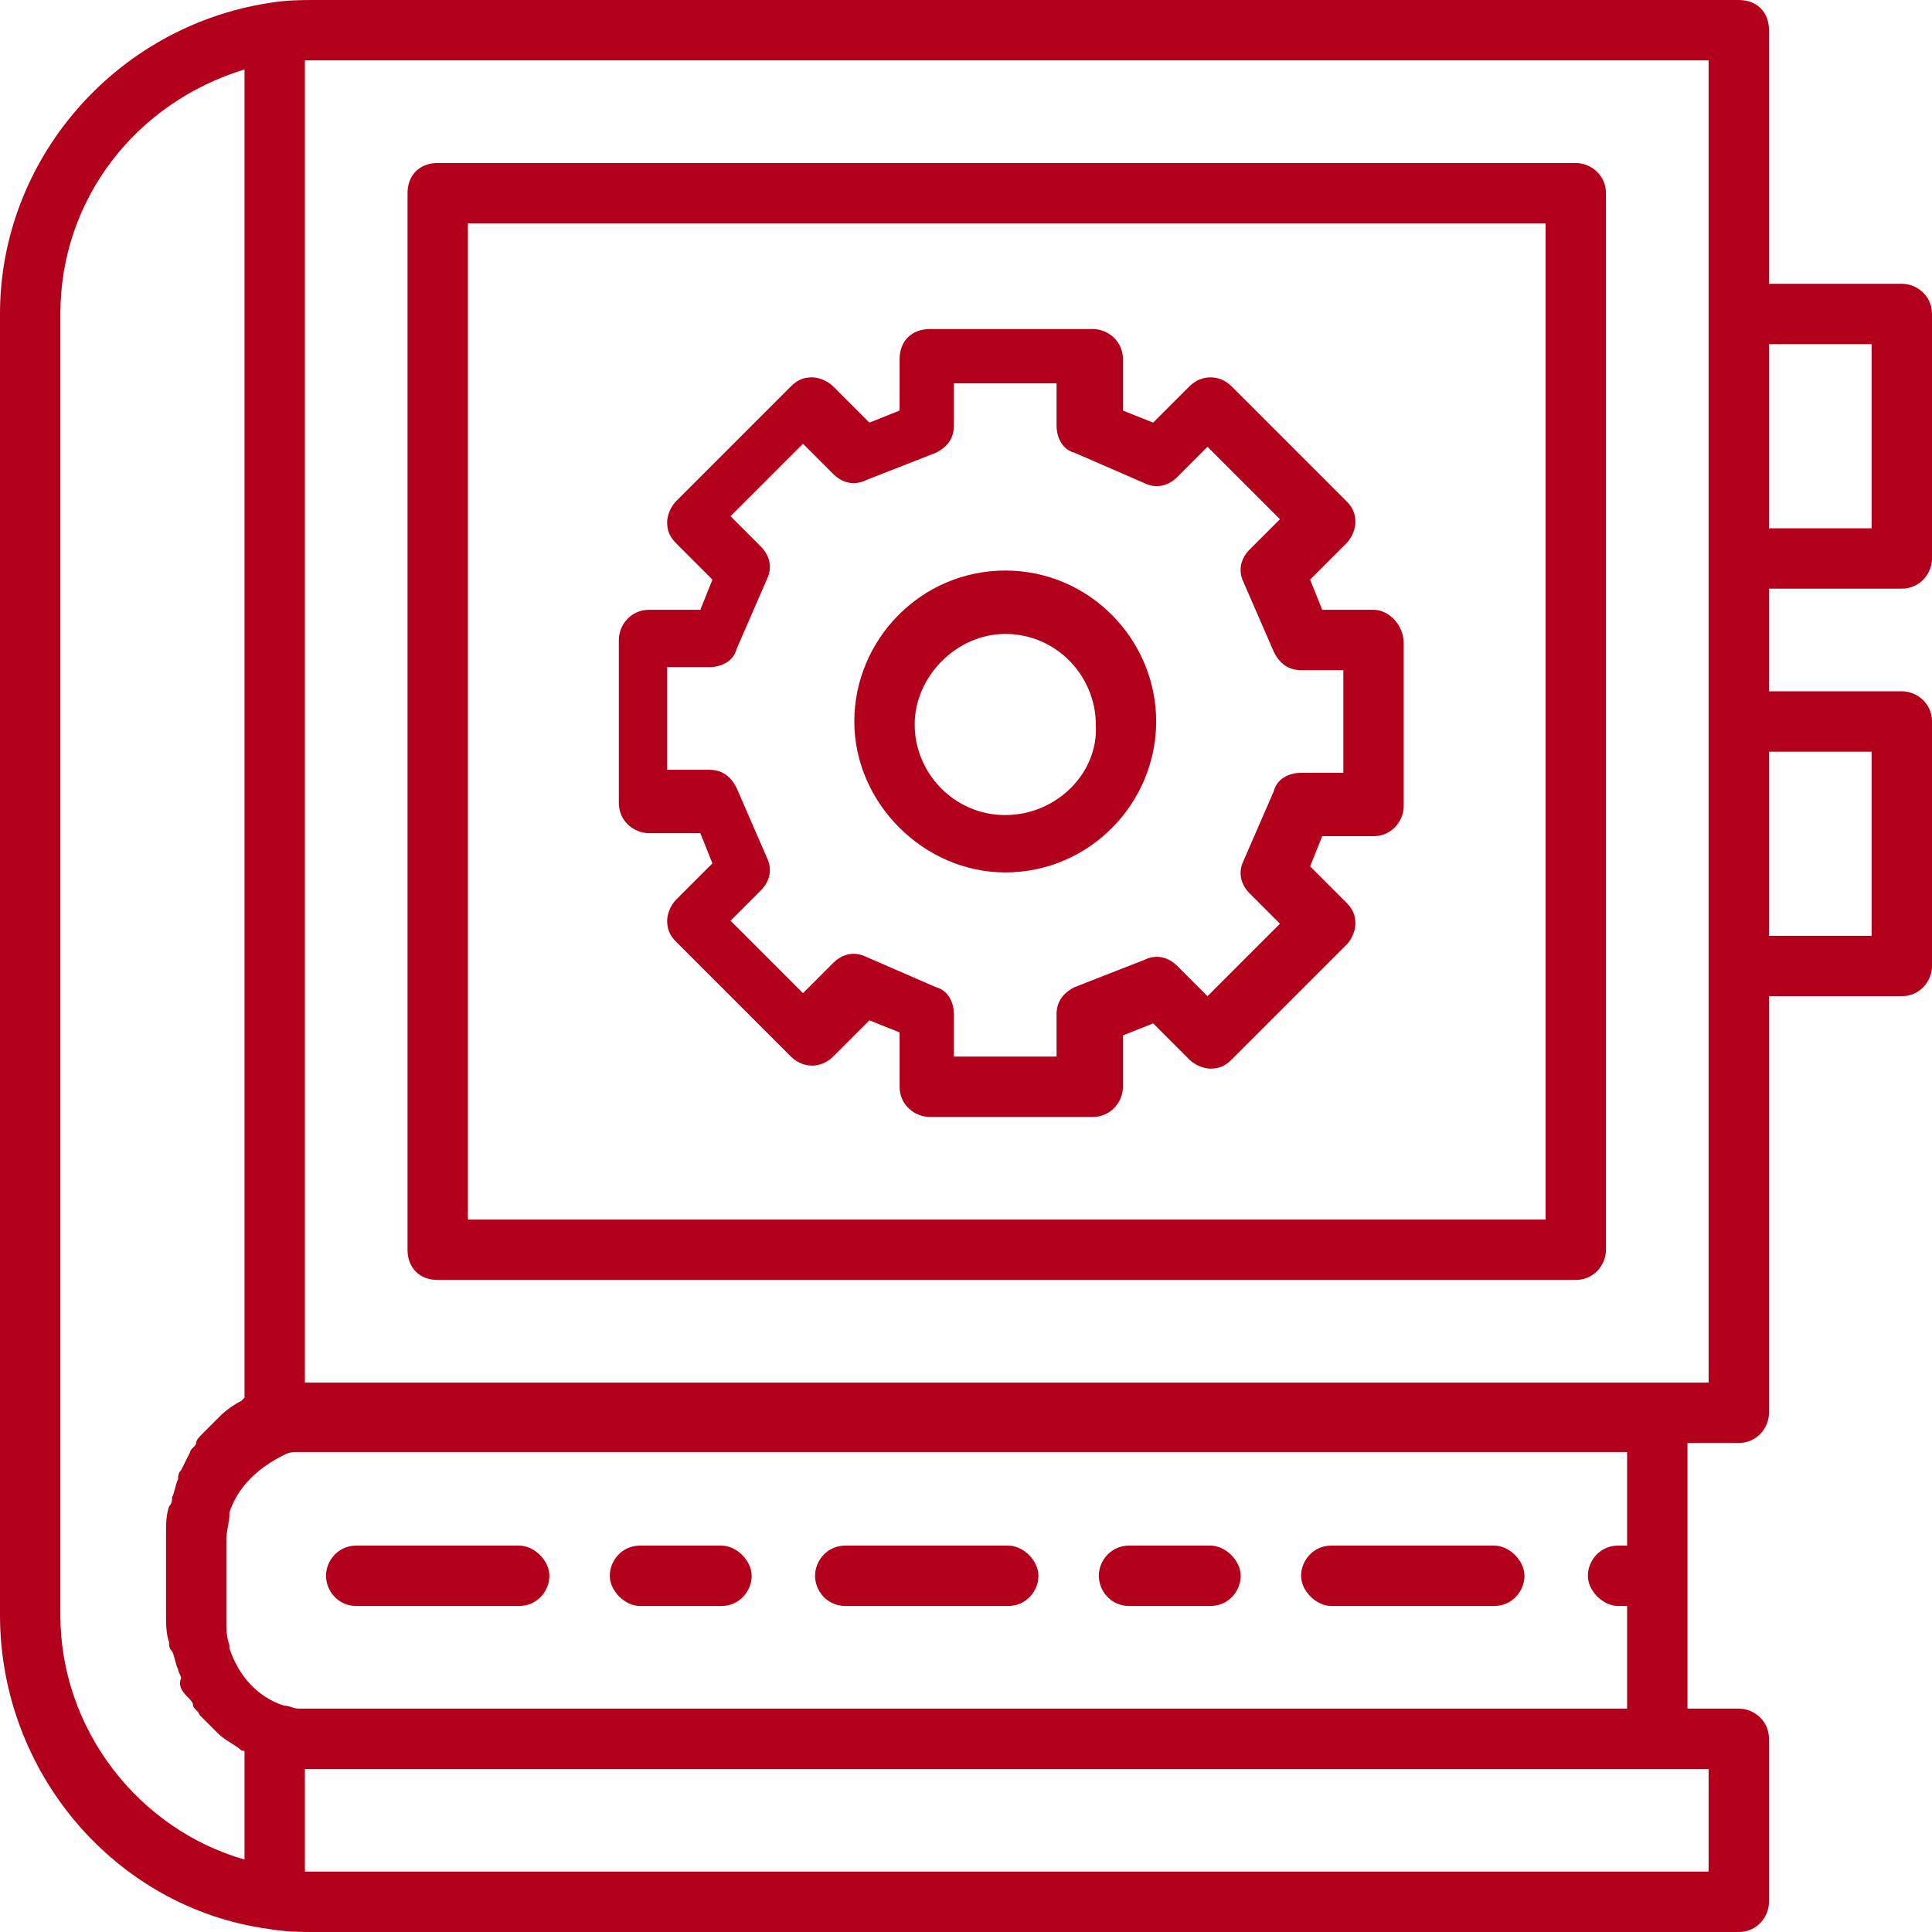
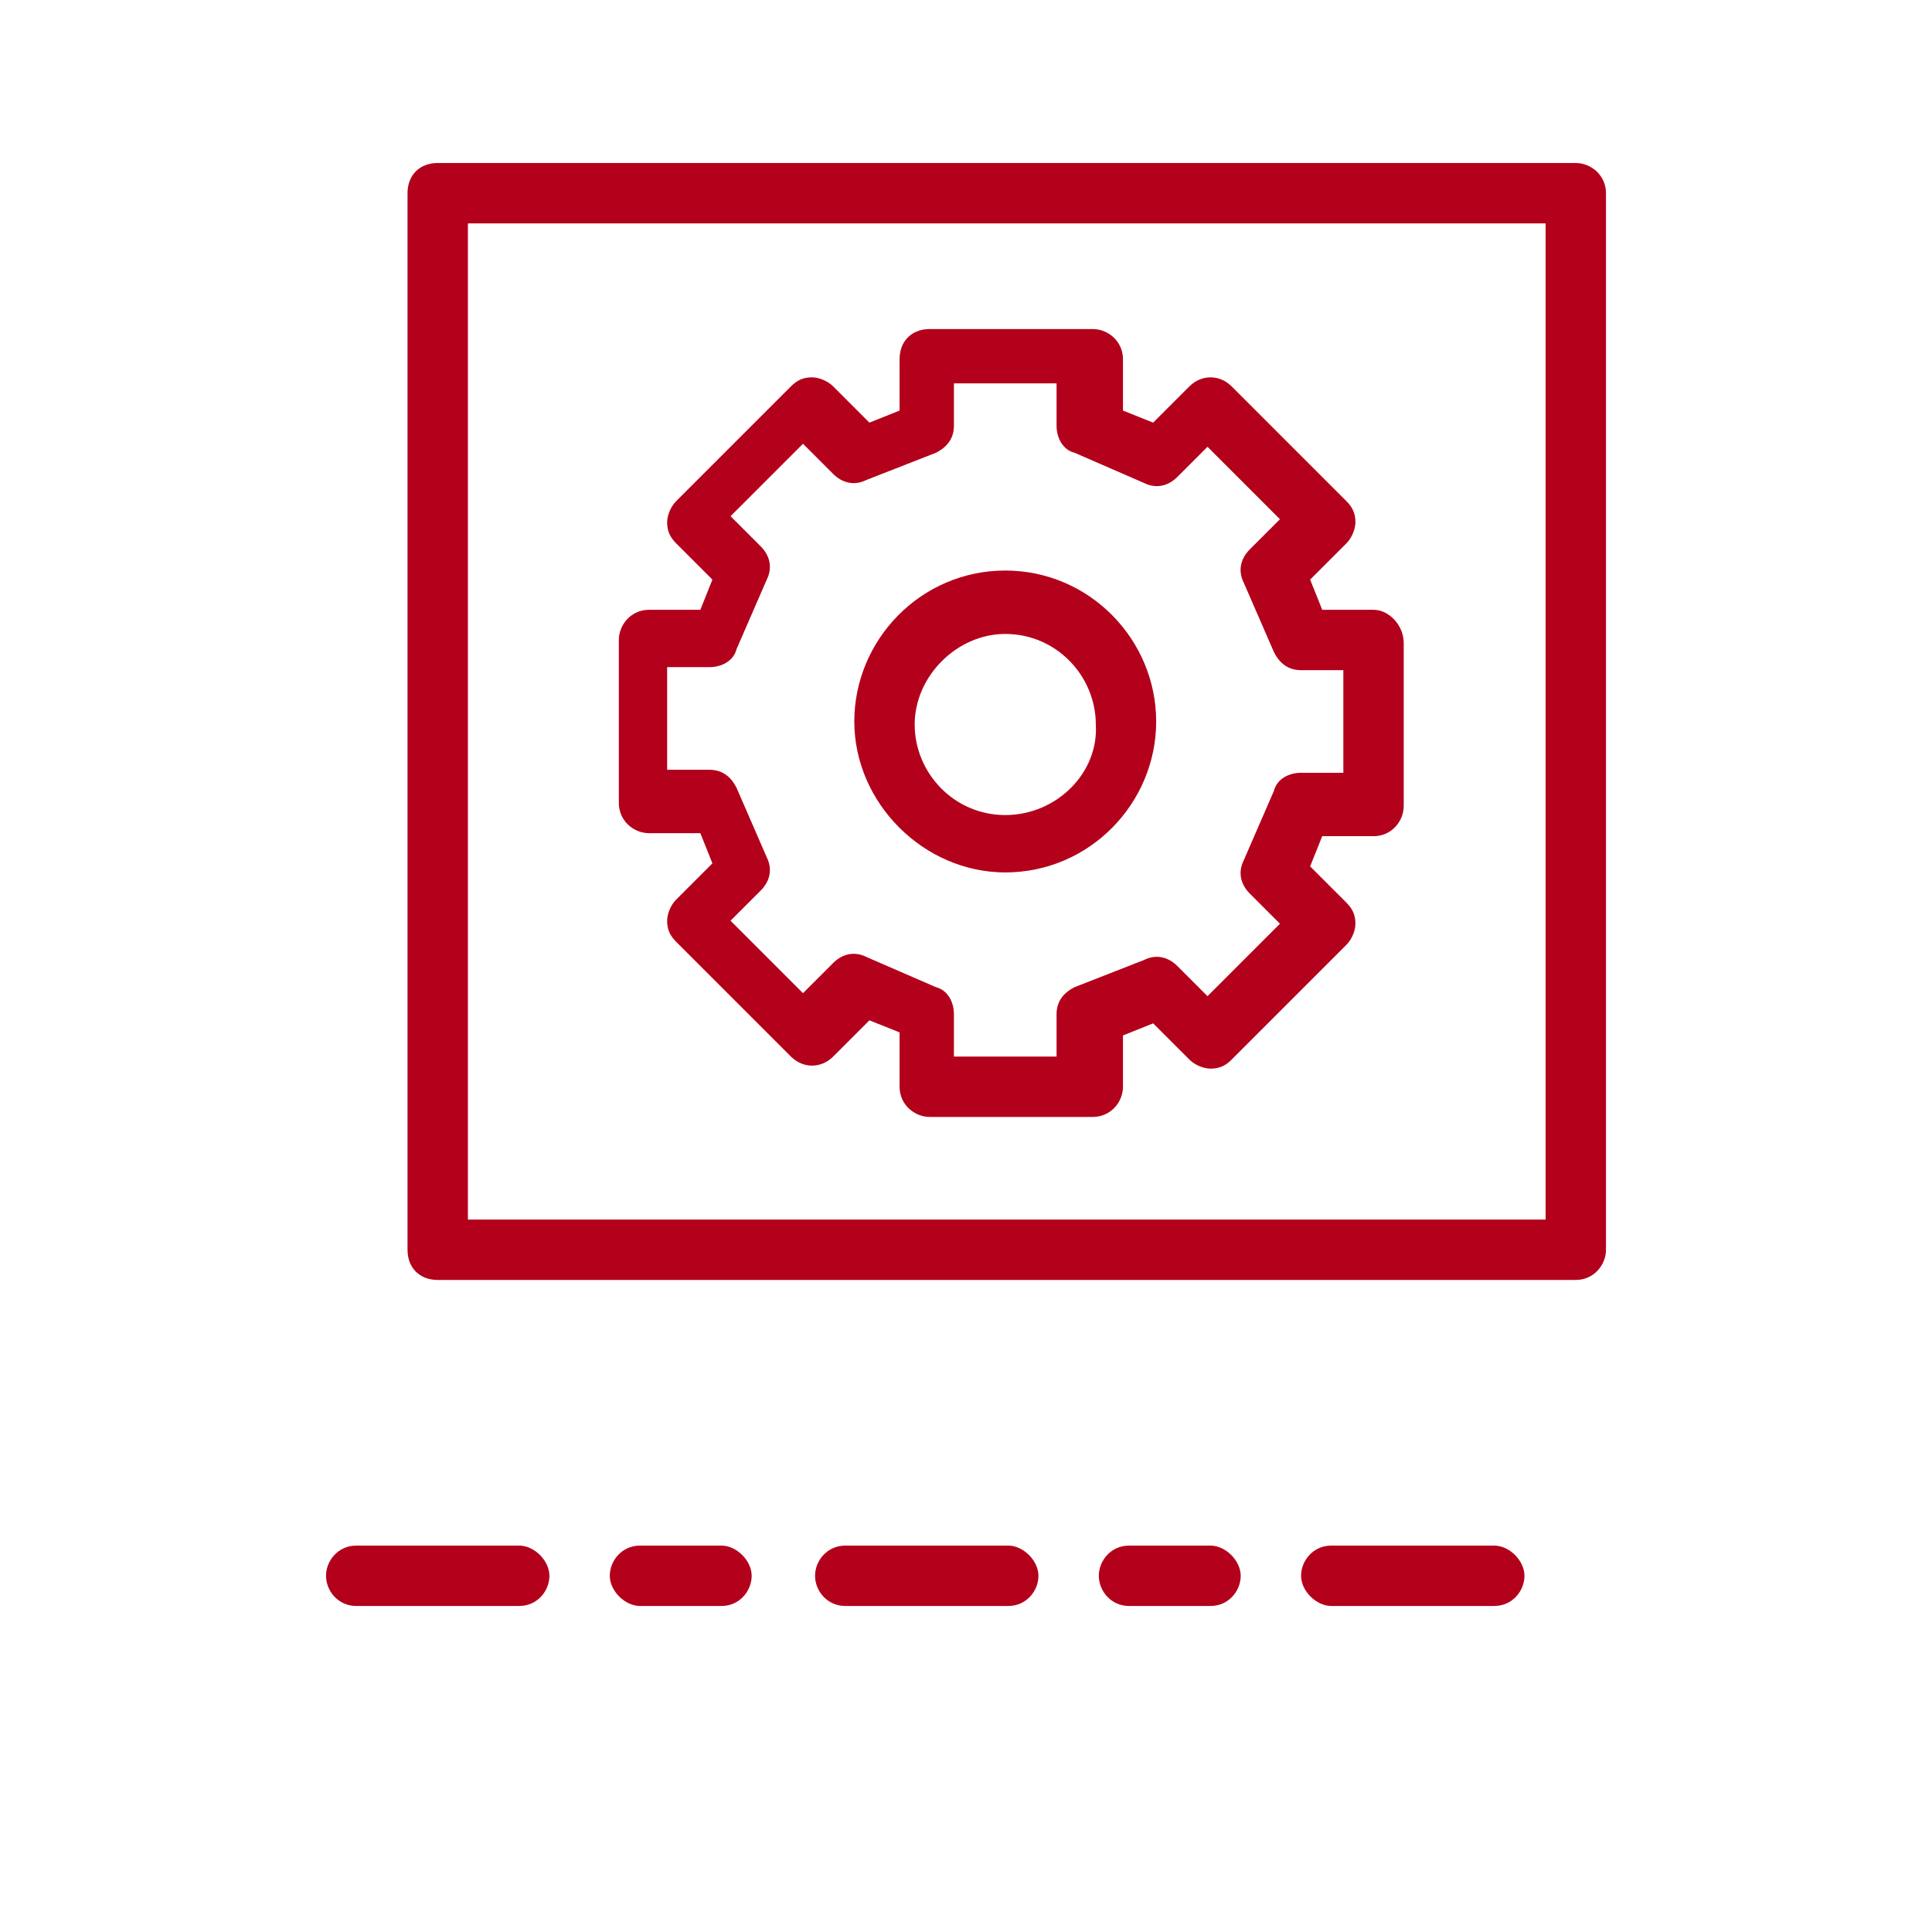
<svg xmlns="http://www.w3.org/2000/svg" version="1.1" id="Layer_1" x="0px" y="0px" viewBox="0 0 64 64" width="64px" height="64px" style="enable-background:new 0 0 64 64;" xml:space="preserve">
  <style type="text/css">
	.st0{fill:#B3001B;}
</style>
  <g>
-     <path class="st0" d="M8.9,63.9L8.9,63.9C9.5,64,10,64,10.4,64h47.2c0.6,0,1-0.5,1-1v-5.4c0-0.6-0.5-1-1-1h-1.7v-4.4v-4.4h1.7   c0.6,0,1-0.5,1-1V33H63c0.6,0,1-0.5,1-1v-8.1c0-0.6-0.5-1-1-1h-4.4v-3.4H63c0.6,0,1-0.5,1-1v-8.1c0-0.6-0.5-1-1-1h-4.4V1   c0-0.6-0.4-1-1-1H10.4C10,0,9.5,0,8.9,0.1l0,0C3.8,0.9,0,5.3,0,10.4v43.1C0,58.7,3.8,63.2,8.9,63.9z M2,10.4c0-3.8,2.5-7,6.1-8.1   v44c0,0-0.1,0.1-0.1,0.1c-0.2,0.1-0.5,0.3-0.7,0.5c-0.2,0.2-0.4,0.4-0.6,0.6c-0.1,0.1-0.2,0.2-0.2,0.3s-0.2,0.2-0.2,0.3   c-0.1,0.2-0.2,0.4-0.3,0.6c-0.1,0.1-0.1,0.2-0.1,0.3c-0.1,0.2-0.1,0.4-0.2,0.6c0,0.1,0,0.2-0.1,0.3c-0.1,0.3-0.1,0.6-0.1,0.9v2.7   c0,0.3,0,0.6,0.1,0.9c0,0.1,0,0.2,0.1,0.3c0.1,0.2,0.1,0.4,0.2,0.6c0,0.1,0.1,0.2,0.1,0.3C5.9,55.8,6,56,6.2,56.2   c0.1,0.1,0.2,0.2,0.2,0.3s0.2,0.2,0.2,0.3c0.2,0.2,0.4,0.4,0.6,0.6c0.2,0.2,0.4,0.3,0.7,0.5C8,58,8,58,8.1,58v3.6   c-3.5-1-6.1-4.3-6.1-8.1V10.4z M62,17.5h-3.4v-6.1H62V17.5z M62,31h-3.4v-6.1H62V31z M56.6,10.4v8.1v5.4V32v13.8h-1.7H10.4   c-0.1,0-0.2,0-0.3,0V2c0.1,0,0.2,0,0.3,0h46.2V10.4z M53.9,51.2h-0.3c-0.6,0-1,0.5-1,1s0.5,1,1,1h0.3v3.4H10.4c-0.2,0-0.3,0-0.5,0   s-0.3-0.1-0.5-0.1c0,0,0,0,0,0c-0.9-0.3-1.5-1-1.8-1.9c0,0,0-0.1,0-0.1c-0.1-0.3-0.1-0.5-0.1-0.8v-2.7c0-0.3,0.1-0.6,0.1-0.8   c0,0,0-0.1,0-0.1c0.3-0.9,1-1.5,1.8-1.9c0,0,0,0,0,0c0.2-0.1,0.3-0.1,0.5-0.1c0.2,0,0.3,0,0.5,0h43.5V51.2z M56.6,62H10.4   c-0.1,0-0.2,0-0.3,0v-3.4c0.1,0,0.2,0,0.3,0h44.5h1.7L56.6,62L56.6,62z" />
    <path class="st0" d="M44.1,53.2h5.4c0.6,0,1-0.5,1-1s-0.5-1-1-1h-5.4c-0.6,0-1,0.5-1,1S43.6,53.2,44.1,53.2z" />
    <path class="st0" d="M37.4,53.2h2.7c0.6,0,1-0.5,1-1s-0.5-1-1-1h-2.7c-0.6,0-1,0.5-1,1S36.8,53.2,37.4,53.2z" />
    <path class="st0" d="M11.8,53.2h5.4c0.6,0,1-0.5,1-1s-0.5-1-1-1h-5.4c-0.6,0-1,0.5-1,1S11.2,53.2,11.8,53.2z" />
-     <path class="st0" d="M21.2,53.2h2.7c0.6,0,1-0.5,1-1s-0.5-1-1-1h-2.7c-0.6,0-1,0.5-1,1S20.7,53.2,21.2,53.2z" />
+     <path class="st0" d="M21.2,53.2h2.7c0.6,0,1-0.5,1-1s-0.5-1-1-1h-2.7c-0.6,0-1,0.5-1,1S20.7,53.2,21.2,53.2" />
    <path class="st0" d="M28,53.2h5.4c0.6,0,1-0.5,1-1s-0.5-1-1-1H28c-0.6,0-1,0.5-1,1S27.4,53.2,28,53.2z" />
    <path class="st0" d="M14.5,42.4h37.7c0.6,0,1-0.5,1-1v-35c0-0.6-0.5-1-1-1H14.5c-0.6,0-1,0.4-1,1v35C13.5,42,13.9,42.4,14.5,42.4z    M15.5,7.4h35.7v33H15.5V7.4z" />
    <path class="st0" d="M45.5,20.2h-1.7l-0.4-1l1.2-1.2c0.2-0.2,0.3-0.5,0.3-0.7c0-0.3-0.1-0.5-0.3-0.7l-3.8-3.8c-0.4-0.4-1-0.4-1.4,0   l-1.2,1.2l-1-0.4v-1.7c0-0.6-0.5-1-1-1h-5.4c-0.6,0-1,0.4-1,1v1.7l-1,0.4l-1.2-1.2c-0.2-0.2-0.5-0.3-0.7-0.3   c-0.3,0-0.5,0.1-0.7,0.3l-3.8,3.8c-0.2,0.2-0.3,0.5-0.3,0.7c0,0.3,0.1,0.5,0.3,0.7l1.2,1.2l-0.4,1h-1.7c-0.6,0-1,0.5-1,1v5.4   c0,0.6,0.5,1,1,1h1.7l0.4,1l-1.2,1.2c-0.2,0.2-0.3,0.5-0.3,0.7c0,0.3,0.1,0.5,0.3,0.7l3.8,3.8c0.4,0.4,1,0.4,1.4,0l1.2-1.2l1,0.4   V36c0,0.6,0.5,1,1,1h5.4c0.6,0,1-0.5,1-1v-1.7l1-0.4l1.2,1.2c0.2,0.2,0.5,0.3,0.7,0.3c0.3,0,0.5-0.1,0.7-0.3l3.8-3.8   c0.2-0.2,0.3-0.5,0.3-0.7c0-0.3-0.1-0.5-0.3-0.7l-1.2-1.2l0.4-1h1.7c0.6,0,1-0.5,1-1v-5.4C46.5,20.7,46,20.2,45.5,20.2z M44.5,25.6   h-1.4c-0.4,0-0.8,0.2-0.9,0.6l-1,2.3c-0.2,0.4-0.1,0.8,0.2,1.1l1,1L40,33l-1-1c-0.3-0.3-0.7-0.4-1.1-0.2l-2.3,0.9   c-0.4,0.2-0.6,0.5-0.6,0.9V35h-3.4v-1.4c0-0.4-0.2-0.8-0.6-0.9l-2.3-1c-0.4-0.2-0.8-0.1-1.1,0.2l-1,1l-2.4-2.4l1-1   c0.3-0.3,0.4-0.7,0.2-1.1l-1-2.3c-0.2-0.4-0.5-0.6-0.9-0.6h-1.4v-3.4h1.4c0.4,0,0.8-0.2,0.9-0.6l1-2.3c0.2-0.4,0.1-0.8-0.2-1.1   l-1-1l2.4-2.4l1,1c0.3,0.3,0.7,0.4,1.1,0.2l2.3-0.9c0.4-0.2,0.6-0.5,0.6-0.9v-1.4H35v1.4c0,0.4,0.2,0.8,0.6,0.9l2.3,1   c0.4,0.2,0.8,0.1,1.1-0.2l1-1l2.4,2.4l-1,1c-0.3,0.3-0.4,0.7-0.2,1.1l1,2.3c0.2,0.4,0.5,0.6,0.9,0.6h1.4V25.6z" />
    <path class="st0" d="M33.3,18.9c-2.8,0-5,2.3-5,5s2.3,5,5,5c2.8,0,5-2.3,5-5S36.1,18.9,33.3,18.9z M33.3,27c-1.7,0-3-1.4-3-3   s1.4-3,3-3c1.7,0,3,1.4,3,3C36.4,25.6,35,27,33.3,27z" />
  </g>
</svg>